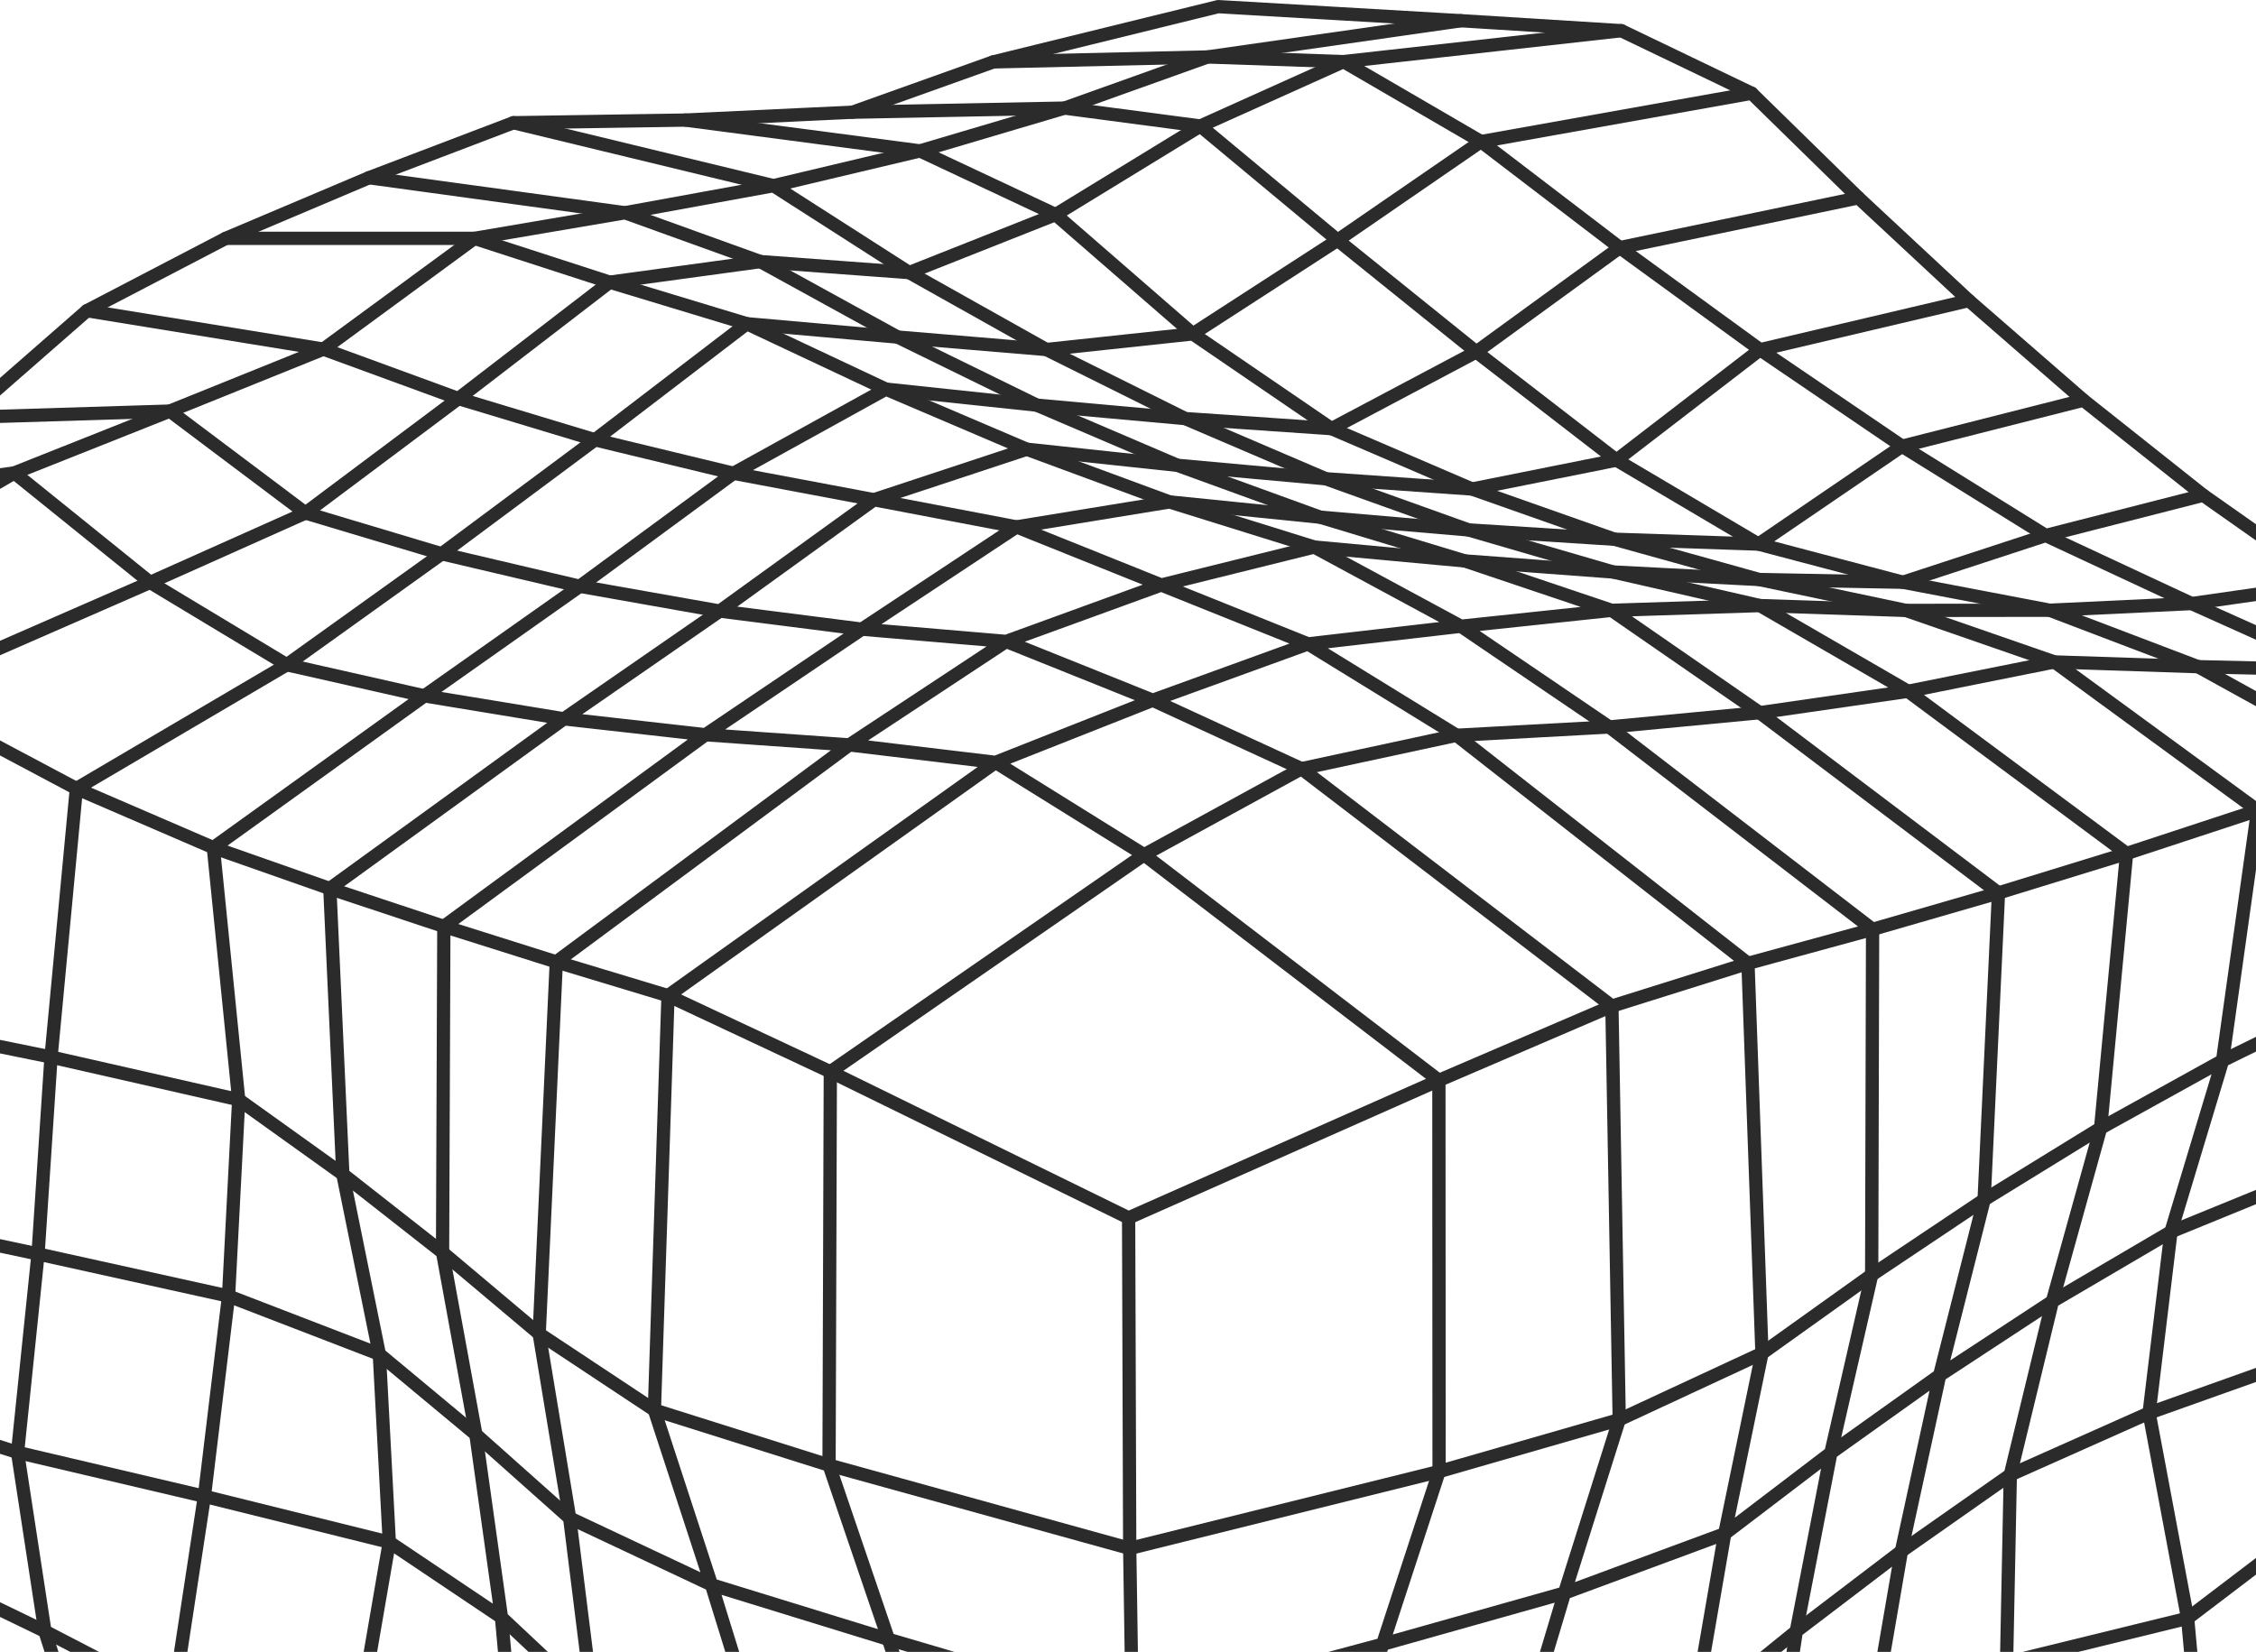
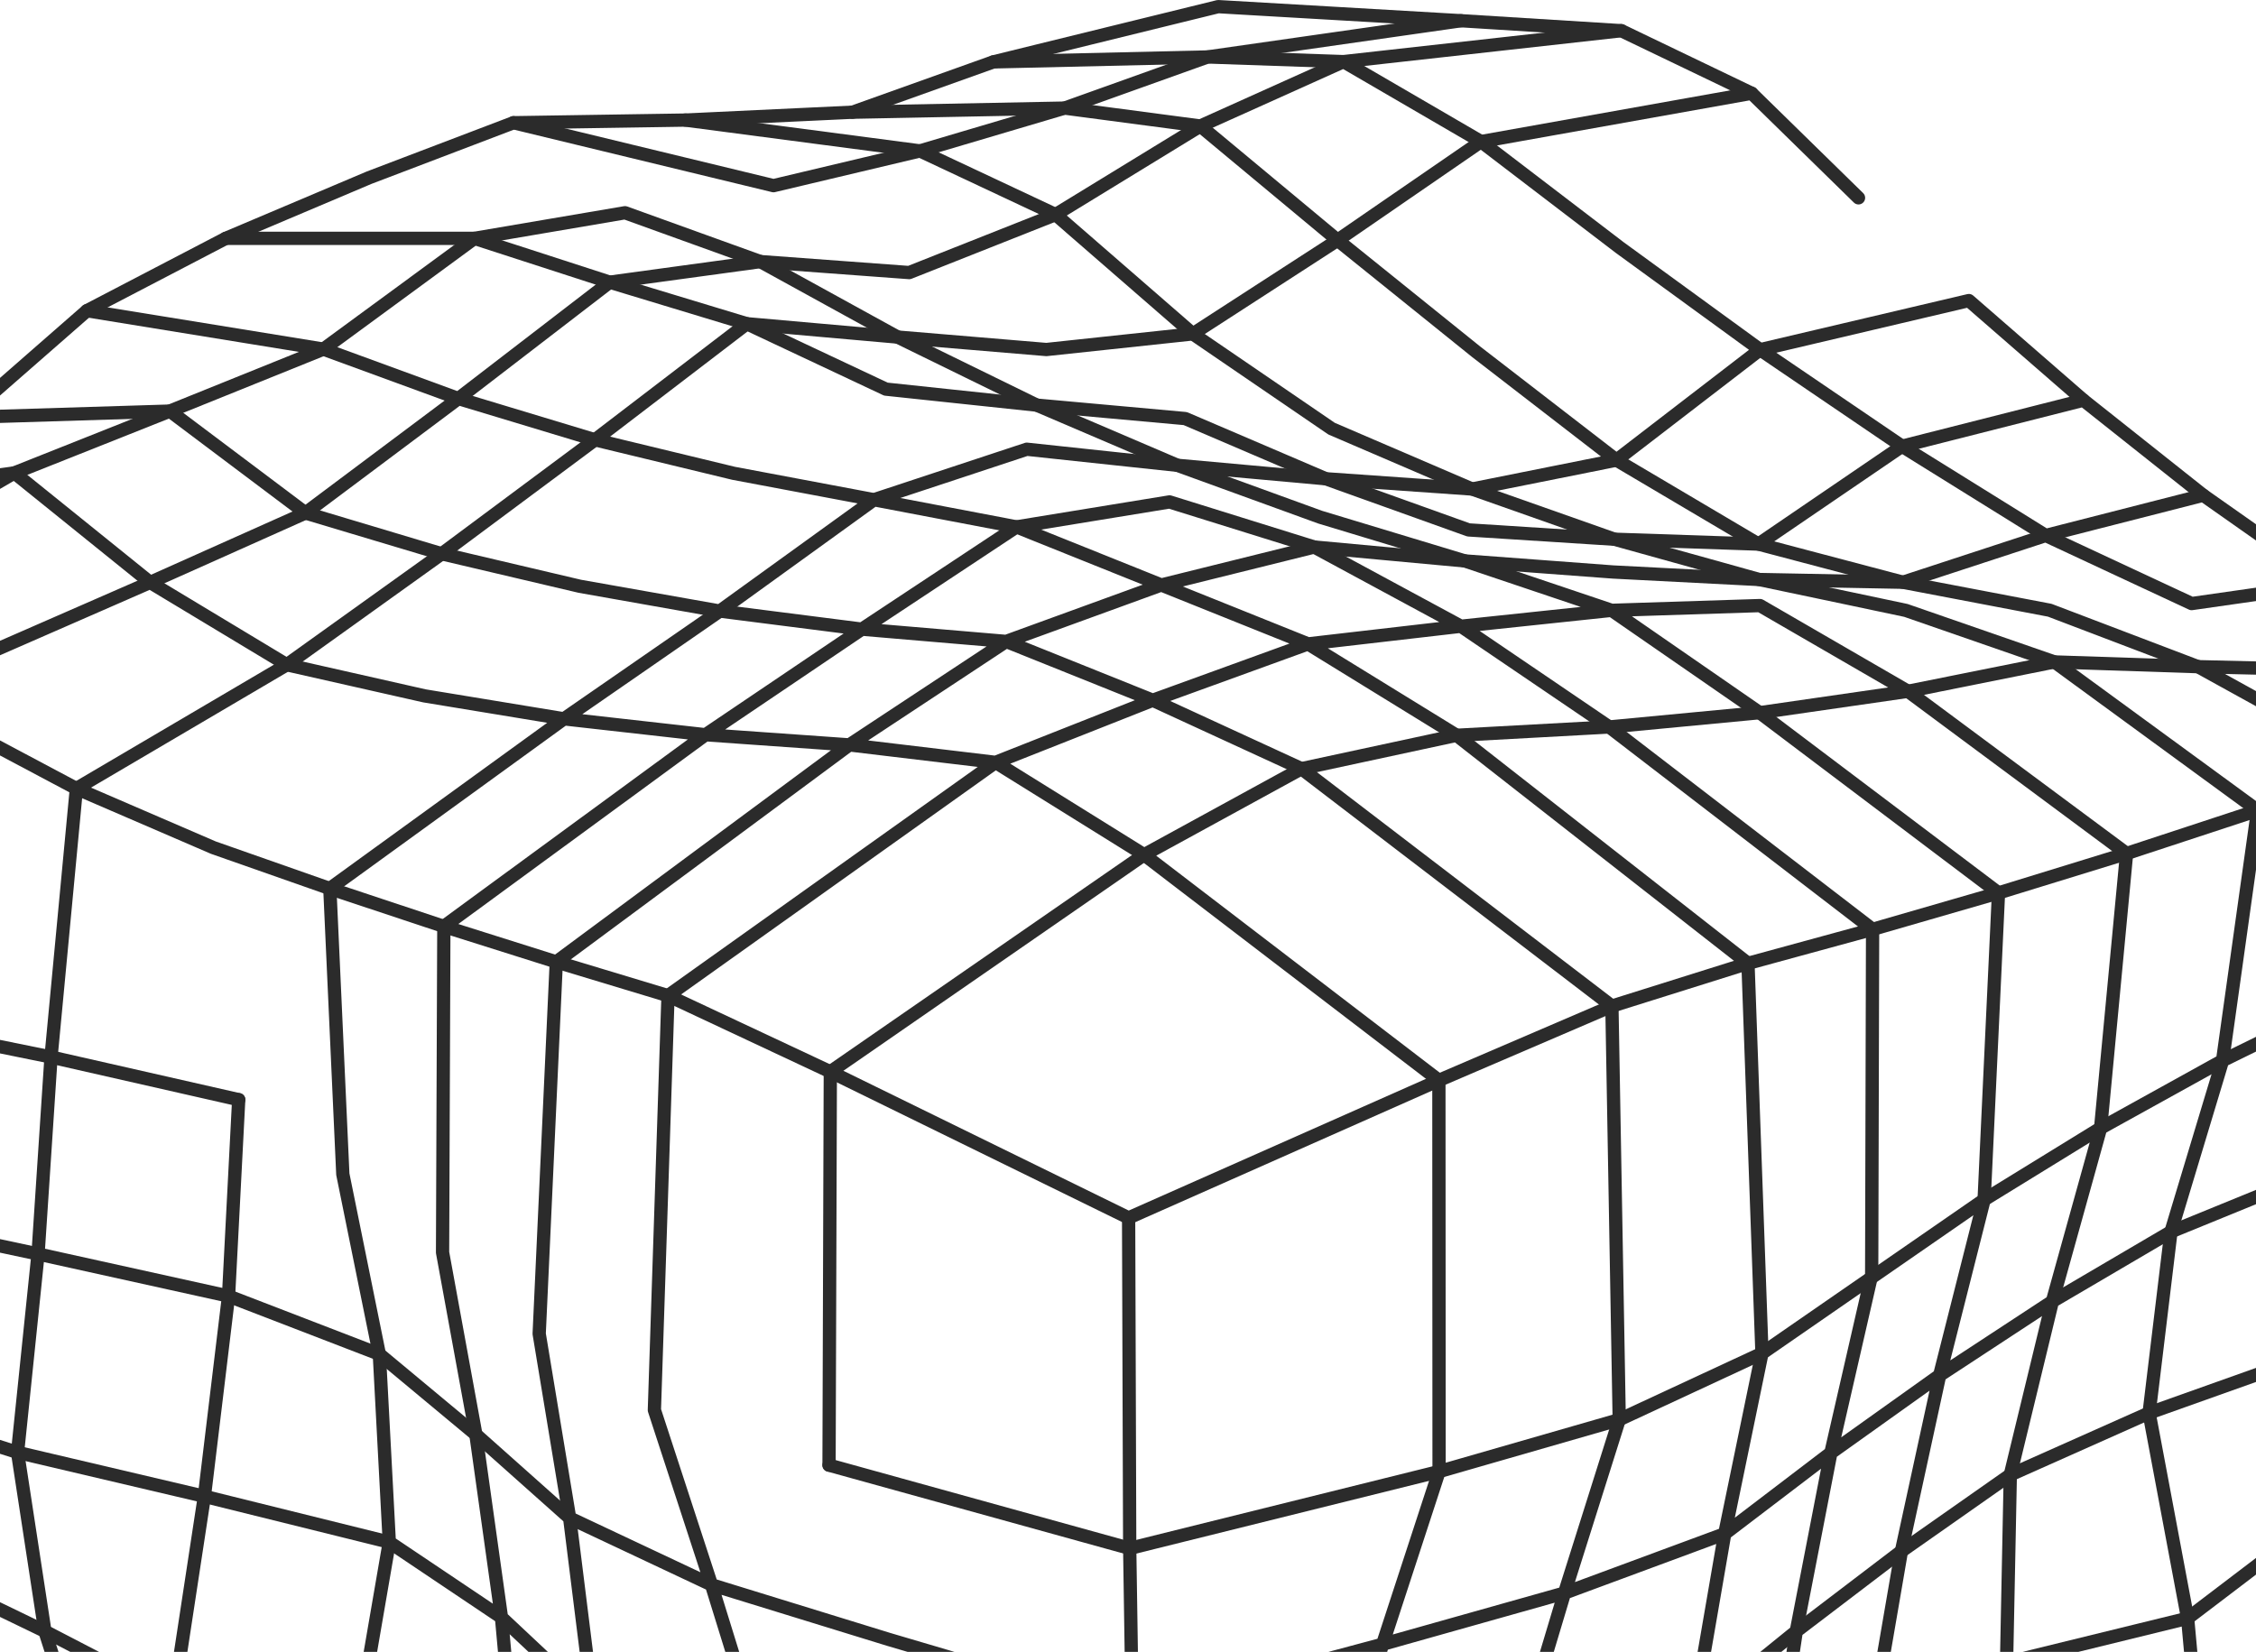
<svg xmlns="http://www.w3.org/2000/svg" width="340" height="249" viewBox="0 0 340 249" fill="none">
  <path d="M124.944 220.849L125.137 161.554L172.422 128.845L196.14 115.868L219.514 110.835L242.529 109.58L265.199 107.429L287.552 104.202L309.616 99.776L331.265 100.493L352.584 100.99L375.779 112.076" stroke="#2B2B2B" stroke-width="2" stroke-linecap="round" stroke-linejoin="round" />
-   <path d="M124.944 220.849L170.257 233.397L216.88 221.814L244.032 213.995L265.544 203.998L282.078 192.18L299.025 180.845L316.579 170.047L334.961 159.871L340.243 122.156" stroke="#2B2B2B" stroke-width="2" stroke-linecap="round" stroke-linejoin="round" />
-   <path d="M55.625 26.787L94.195 32.069L116.575 27.987L137.026 41.087L157.696 52.684L178.629 63.095L200.679 64.612L222.494 53.043L244.116 37.322L280.093 29.821L296.724 45.307" stroke="#2B2B2B" stroke-width="2" stroke-linecap="round" stroke-linejoin="round" />
-   <path d="M138.114 487.734L129.412 450.254L127.054 423.281L128.999 394.13L137.7 361.876L146.181 329.594L150.373 298.981L142.416 273.125L133.894 247.104L124.945 220.849L98.62 212.547L81.259 201.047L66.697 188.788L51.666 176.997L35.974 165.759L32.154 127.768L63.967 104.891L87.382 88.371L110.548 71.341L133.508 58.654L154.744 67.714L176.256 75.657L198.968 77.96L221.321 79.877L243.108 86.22L246.487 86.992L265.241 91.281L287.235 92.012L308.913 91.984L330.3 90.978L352.584 100.989L376.606 91.074" stroke="#2B2B2B" stroke-width="2" stroke-linecap="round" stroke-linejoin="round" />
+   <path d="M124.944 220.849L170.257 233.397L216.88 221.814L244.032 213.995L265.544 203.998L299.025 180.845L316.579 170.047L334.961 159.871L340.243 122.156" stroke="#2B2B2B" stroke-width="2" stroke-linecap="round" stroke-linejoin="round" />
  <path d="M34.03 35.929H71.51L91.892 42.535L112.549 48.795L133.509 58.655L156.248 61.068L178.629 63.095L199.824 72.168L221.859 73.713L243.62 69.355L265.255 52.712L296.724 45.306L313.988 60.323" stroke="#2B2B2B" stroke-width="2" stroke-linecap="round" stroke-linejoin="round" />
  <path d="M407 97.734L397.292 132.939L374.953 141.558L354.364 150.355L334.962 159.87L327.185 185.671L323.889 212.988L329.695 243.932L332.37 273.359L333.473 301.918L335.831 330.848L322.8 344.307L296.131 351.74L265.766 357.628L248.184 369.79L231.623 382.78L210.524 393.881L170.272 409.284L129 394.129L109.625 382.339L94.925 368.853L92.223 341.756L98.621 310.633L94.567 283.591L78.116 271.622L53.377 263.196L26.17 255.957L6.768 245.89L-13.172 236.251L-21.887 211.113L-23.073 182.871L-21.501 153.389L-15.544 104.477L22.626 87.792L43.228 100.202L63.968 104.891L84.997 108.352L106.33 110.751L128.007 112.282L150.043 114.916L172.424 128.843L216.854 162.849L216.881 221.813L208.373 247.848L200.251 273.649L192.667 299.284L171.293 306.717L150.374 298.98L122.767 291.065L115.32 265.03L89.327 256.715L75.579 243.808L58.672 232.459L57.169 204.121L51.667 176.997L49.709 133.932L84.997 108.352L108.481 92.108L129.896 94.838L151.642 96.686L173.733 105.553L196.142 115.867L242.93 151.652L244.033 213.995L235.787 240.126L228.01 266.065L200.251 273.649L170.989 282.226L142.417 273.125L115.32 265.03L107.226 238.885L98.621 212.547L100.676 150.079L150.043 114.916L173.733 105.553L197.135 97.058L220.177 94.397L242.889 91.998L265.242 91.28L287.554 104.201L320.497 128.65L316.581 170.047L309.314 196.165L292.325 207.307L275.929 219L259.933 231.19L235.787 240.126L208.373 247.848L170.631 257.942L133.895 247.104L107.226 238.885L85.852 228.819L81.26 201.046L83.839 144.991L128.007 112.282L151.642 96.686L175.016 88.178L197.135 97.058L219.515 110.834L263.435 145.212L265.545 203.997L259.933 231.19L255.23 258.439L249.687 284.97L243.799 311.005L244.861 339.977L248.184 369.79L249.632 398.528L235.001 412.621L219.17 426.493L170.162 439.525L127.055 423.281L113.031 408.994L98.69 395.205L94.925 368.853L79.454 356.015L76.144 329.318L73.331 302.124L78.116 271.622L75.579 243.808L71.718 216.228L66.698 188.787L66.891 139.641L106.33 110.751L129.896 94.838L153.201 79.421L176.257 75.657L198.072 82.455L220.177 94.397L242.53 109.579L282.217 140.082L282.079 192.179L275.929 219L270.716 245.89L255.23 258.439L228.01 266.065L220.853 291.893L214.482 317.707L222.88 350.209L231.623 382.78L235.001 412.621L237.387 441.773L219.239 454.625L170.355 464.484L129.413 450.253L115.238 435.898L101.158 421.847L98.69 395.205L81.37 383.042L59.845 372.948L44.979 360.317L29.204 348.361L12.215 337.178L8.795 311.24L-12.289 302.055L-18.66 277.083L-25.996 252.178L-34.091 227.219L-40.448 201.295L-47.384 175.246L-46.336 146.053L-37.455 94.328L2.162 71.285L25.605 61.964L48.744 52.628L71.511 35.928L94.195 32.068L114.603 39.431L135.288 50.808L156.248 61.067L177.457 70.141L198.969 77.959L220.77 84.551L242.889 91.998L265.2 107.428L301.192 134.594L299.026 180.844L292.325 207.307L286.561 233.824L281.969 260.507L266.635 272.946L263.877 300.29L267.958 330.518L265.766 357.628L264.359 384.849L267.269 413.917L268.041 450.998L250.666 469.545L233.374 488.947L209.27 496.848L170.617 497.855L138.115 487.734L119.788 471.641L103.737 452.418L82.584 442.255L64.547 427.569L47.296 412.166L29.342 398.514L10.533 386.848L-9.228 377.278L-11.572 356.028L-7.187 327.235L-12.289 302.055L-32.174 293.616L-35.732 266.547L-41.165 239.216L-48.211 211.664L-56.582 183.864L-66 155.816L-62.442 127.699L-55.244 90.039L-26.148 75.215L-5.284 62.915L13.098 46.836L34.03 35.928L55.625 26.786L77.385 18.498L116.575 27.986L138.653 22.746L160.454 16.292L180.904 18.995L201.589 36.205L222.494 53.042L243.62 69.355L265.021 82.014L286.795 87.764L308.914 91.984L322.538 97.169L331.267 100.492L359.398 116.019L375.78 112.075L407 97.734Z" stroke="#2B2B2B" stroke-width="2" stroke-linecap="round" stroke-linejoin="round" />
  <path d="M13.098 46.836L48.744 52.628L69.084 60.074L91.892 42.534L114.603 39.431L137.025 41.086L159.089 32.343L180.904 18.995L202.485 9.287L223.197 21.339L244.116 37.321L265.256 52.711L286.657 67.259L308.307 80.717L332.039 74.65L351.041 88.012" stroke="#2B2B2B" stroke-width="2" stroke-linecap="round" stroke-linejoin="round" />
  <path d="M103.295 18.099L138.652 22.746L159.088 32.344L179.773 50.326" stroke="#2B2B2B" stroke-width="2" stroke-linecap="round" stroke-linejoin="round" />
  <path d="M359.399 116.02L354.366 150.356L348.657 176.901L327.186 185.671L309.315 196.165L302.972 222.31L302.406 250.621L309.632 282.144L317.175 313.722L322.801 344.308L324.621 372.976L323.918 400.253L317.947 442.532" stroke="#2B2B2B" stroke-width="2" stroke-linecap="round" stroke-linejoin="round" />
  <path d="M170.616 497.855L170.354 464.484L170.161 439.525L170.271 409.284L170.616 374.975L170.961 340.763L171.291 306.717L170.988 282.226L170.63 257.942L170.257 233.397L170.092 183.575" stroke="#2B2B2B" stroke-width="2" stroke-linecap="round" stroke-linejoin="round" />
  <path d="M-5.284 62.916L25.605 61.965L46.041 77.326L66.574 83.476L87.383 88.372L108.481 92.109L131.717 75.327L153.201 79.422L175.016 88.179L198.073 82.456L220.77 84.552L243.11 86.22L265.118 87.351L279.087 90.289L287.237 92.012L309.617 99.776L309.948 100.01L340.244 122.156" stroke="#2B2B2B" stroke-width="2" stroke-linecap="round" stroke-linejoin="round" />
  <path d="M103.737 452.418L101.159 421.846L81.839 410.442L81.371 383.042L79.454 356.014L63.154 343.838L57.969 318.037L40.622 306.688L33.548 281.439L26.17 255.956L30.804 225.55L34.444 195.364L35.975 165.758" stroke="#2B2B2B" stroke-width="2" stroke-linecap="round" stroke-linejoin="round" />
  <path d="M397.292 132.939L386.205 161.083L366.582 166.93L359.357 192.427L346.932 204.783L323.89 212.988L302.971 222.31L286.561 233.824L270.717 245.89L266.635 272.945L249.687 284.97L220.853 291.892L192.667 299.283" stroke="#2B2B2B" stroke-width="2" stroke-linecap="round" stroke-linejoin="round" />
  <path d="M386.206 161.084L376.195 188.994L367.769 216.698L357.096 219.649L344.975 232.308L329.696 243.932L302.406 250.621L281.97 260.508" stroke="#2B2B2B" stroke-width="2" stroke-linecap="round" stroke-linejoin="round" />
  <path d="M375.779 112.077L374.952 141.559L366.582 166.932L348.655 176.902L346.931 204.785L344.973 232.309L344.711 260.302L346.063 288.792L333.473 301.92L317.173 313.724L292.09 321.79L267.958 330.519L244.86 339.979L222.879 350.211L201.933 361.229L170.617 374.977L137.701 361.877L114.755 351.783L92.222 341.758L76.143 329.319L57.969 318.04L51.239 292.529L33.547 281.442L14.821 271.003L6.768 245.892L2.645 218.933L5.733 189.023L7.691 159.334L11.511 118.862L43.227 100.204L66.573 83.477L89.671 66.295L112.548 48.796L135.287 50.809L157.696 52.685L179.773 50.327L200.678 64.613L221.859 73.714L243.329 81.285L259.491 85.78L265.117 87.352L286.795 87.766L308.306 80.719L330.301 90.979L351.041 88.014L376.607 91.075L406.999 97.736" stroke="#2B2B2B" stroke-width="2" stroke-linecap="round" stroke-linejoin="round" />
  <path d="M51.239 292.527L53.376 263.196L58.671 232.459" stroke="#2B2B2B" stroke-width="2" stroke-linecap="round" stroke-linejoin="round" />
  <path d="M35.974 165.76L7.691 159.333L-21.501 153.39L-46.337 146.054L-62.443 127.7" stroke="#2B2B2B" stroke-width="2" stroke-linecap="round" stroke-linejoin="round" />
  <path d="M58.672 232.46L30.803 225.551L2.644 218.932L-21.888 211.113L-40.449 201.295L-56.583 183.865" stroke="#2B2B2B" stroke-width="2" stroke-linecap="round" stroke-linejoin="round" />
  <path d="M-26.147 75.215L2.163 71.285L22.627 87.792" stroke="#2B2B2B" stroke-width="2" stroke-linecap="round" stroke-linejoin="round" />
-   <path d="M367.768 216.698L361.659 244.195L363.935 271.567L358.612 275.966L361.963 304.966L366.541 334.365L371.988 364.027L357.633 376.575L343.609 389.593L323.917 400.252L293.704 406.086L267.269 413.918L252.238 427.625L237.387 441.773L233.374 488.947" stroke="#2B2B2B" stroke-width="2" stroke-linecap="round" stroke-linejoin="round" />
  <path d="M81.839 410.443L55.584 402.307L40.209 389.717L44.98 360.317L46.717 332.021L40.622 306.69L22.13 296.085L14.822 271.002L-5.022 261.266L-13.171 236.252L-34.09 227.219L-48.211 211.665" stroke="#2B2B2B" stroke-width="2" stroke-linecap="round" stroke-linejoin="round" />
  <path d="M94.567 283.592L89.327 256.716L85.852 228.819L71.718 216.229L57.169 204.122L34.444 195.365L5.734 189.022L-23.073 182.872L-47.384 175.246L-66 155.817" stroke="#2B2B2B" stroke-width="2" stroke-linecap="round" stroke-linejoin="round" />
  <path d="M359.355 192.427L357.094 219.648L356.873 247.49L344.711 260.3L332.369 273.359L309.63 282.143L283.967 289.852L263.876 300.29L243.798 311.005L214.481 317.707L193.438 328.504L170.961 340.763L146.181 329.593L122.959 319.761L98.62 310.633L73.33 302.124L51.239 292.527" stroke="#2B2B2B" stroke-width="2" stroke-linecap="round" stroke-linejoin="round" />
  <path d="M179.774 50.325L201.59 36.204L223.198 21.339L263.988 14.058L280.094 29.819" stroke="#2B2B2B" stroke-width="2" stroke-linecap="round" stroke-linejoin="round" />
  <path d="M77.386 18.499L103.297 18.099L128.49 16.913L160.455 16.293L181.994 8.585L202.486 9.288L244.351 4.627L263.988 14.059" stroke="#2B2B2B" stroke-width="2" stroke-linecap="round" stroke-linejoin="round" />
  <path d="M22.625 87.792L46.04 77.325L69.083 60.074L89.671 66.293L110.548 71.341L131.716 75.326L154.744 67.714L177.456 70.141L199.823 72.168L221.321 79.876L243.329 81.283L265.02 82.014L286.656 67.259L313.987 60.323L332.038 74.65" stroke="#2B2B2B" stroke-width="2" stroke-linecap="round" stroke-linejoin="round" />
  <path d="M128.489 16.913L149.711 9.329L181.993 8.585L220.191 3.124L244.35 4.627" stroke="#2B2B2B" stroke-width="2" stroke-linecap="round" stroke-linejoin="round" />
  <path d="M63.154 343.838L46.717 332.02L28.459 321.223L22.13 296.084L2.369 286.211L-5.022 261.265L-25.996 252.178L-41.165 239.216" stroke="#2B2B2B" stroke-width="2" stroke-linecap="round" stroke-linejoin="round" />
  <path d="M-55.244 90.04L-37.455 94.329L-15.544 104.478L11.512 118.861L32.155 127.769L49.709 133.933L66.891 139.642L83.839 144.992L100.676 150.081L125.139 161.554L170.093 183.576L216.854 162.85L242.93 151.653L263.435 145.213L282.217 140.083L301.192 134.595L320.497 128.651L340.244 122.156L359.398 116.02" stroke="#2B2B2B" stroke-width="2" stroke-linecap="round" stroke-linejoin="round" />
-   <path d="M361.657 244.194L356.872 247.49L358.61 275.965L346.061 288.79L348.847 317.72L352.777 347.01L339.277 360.096L324.618 372.976L294.295 378.74L264.357 384.849L249.63 398.528L252.236 427.624L250.664 469.545" stroke="#2B2B2B" stroke-width="2" stroke-linecap="round" stroke-linejoin="round" />
  <path d="M149.712 9.329L156.262 7.715L183.593 1L220.191 3.123" stroke="#2B2B2B" stroke-width="2" stroke-linecap="round" stroke-linejoin="round" />
</svg>